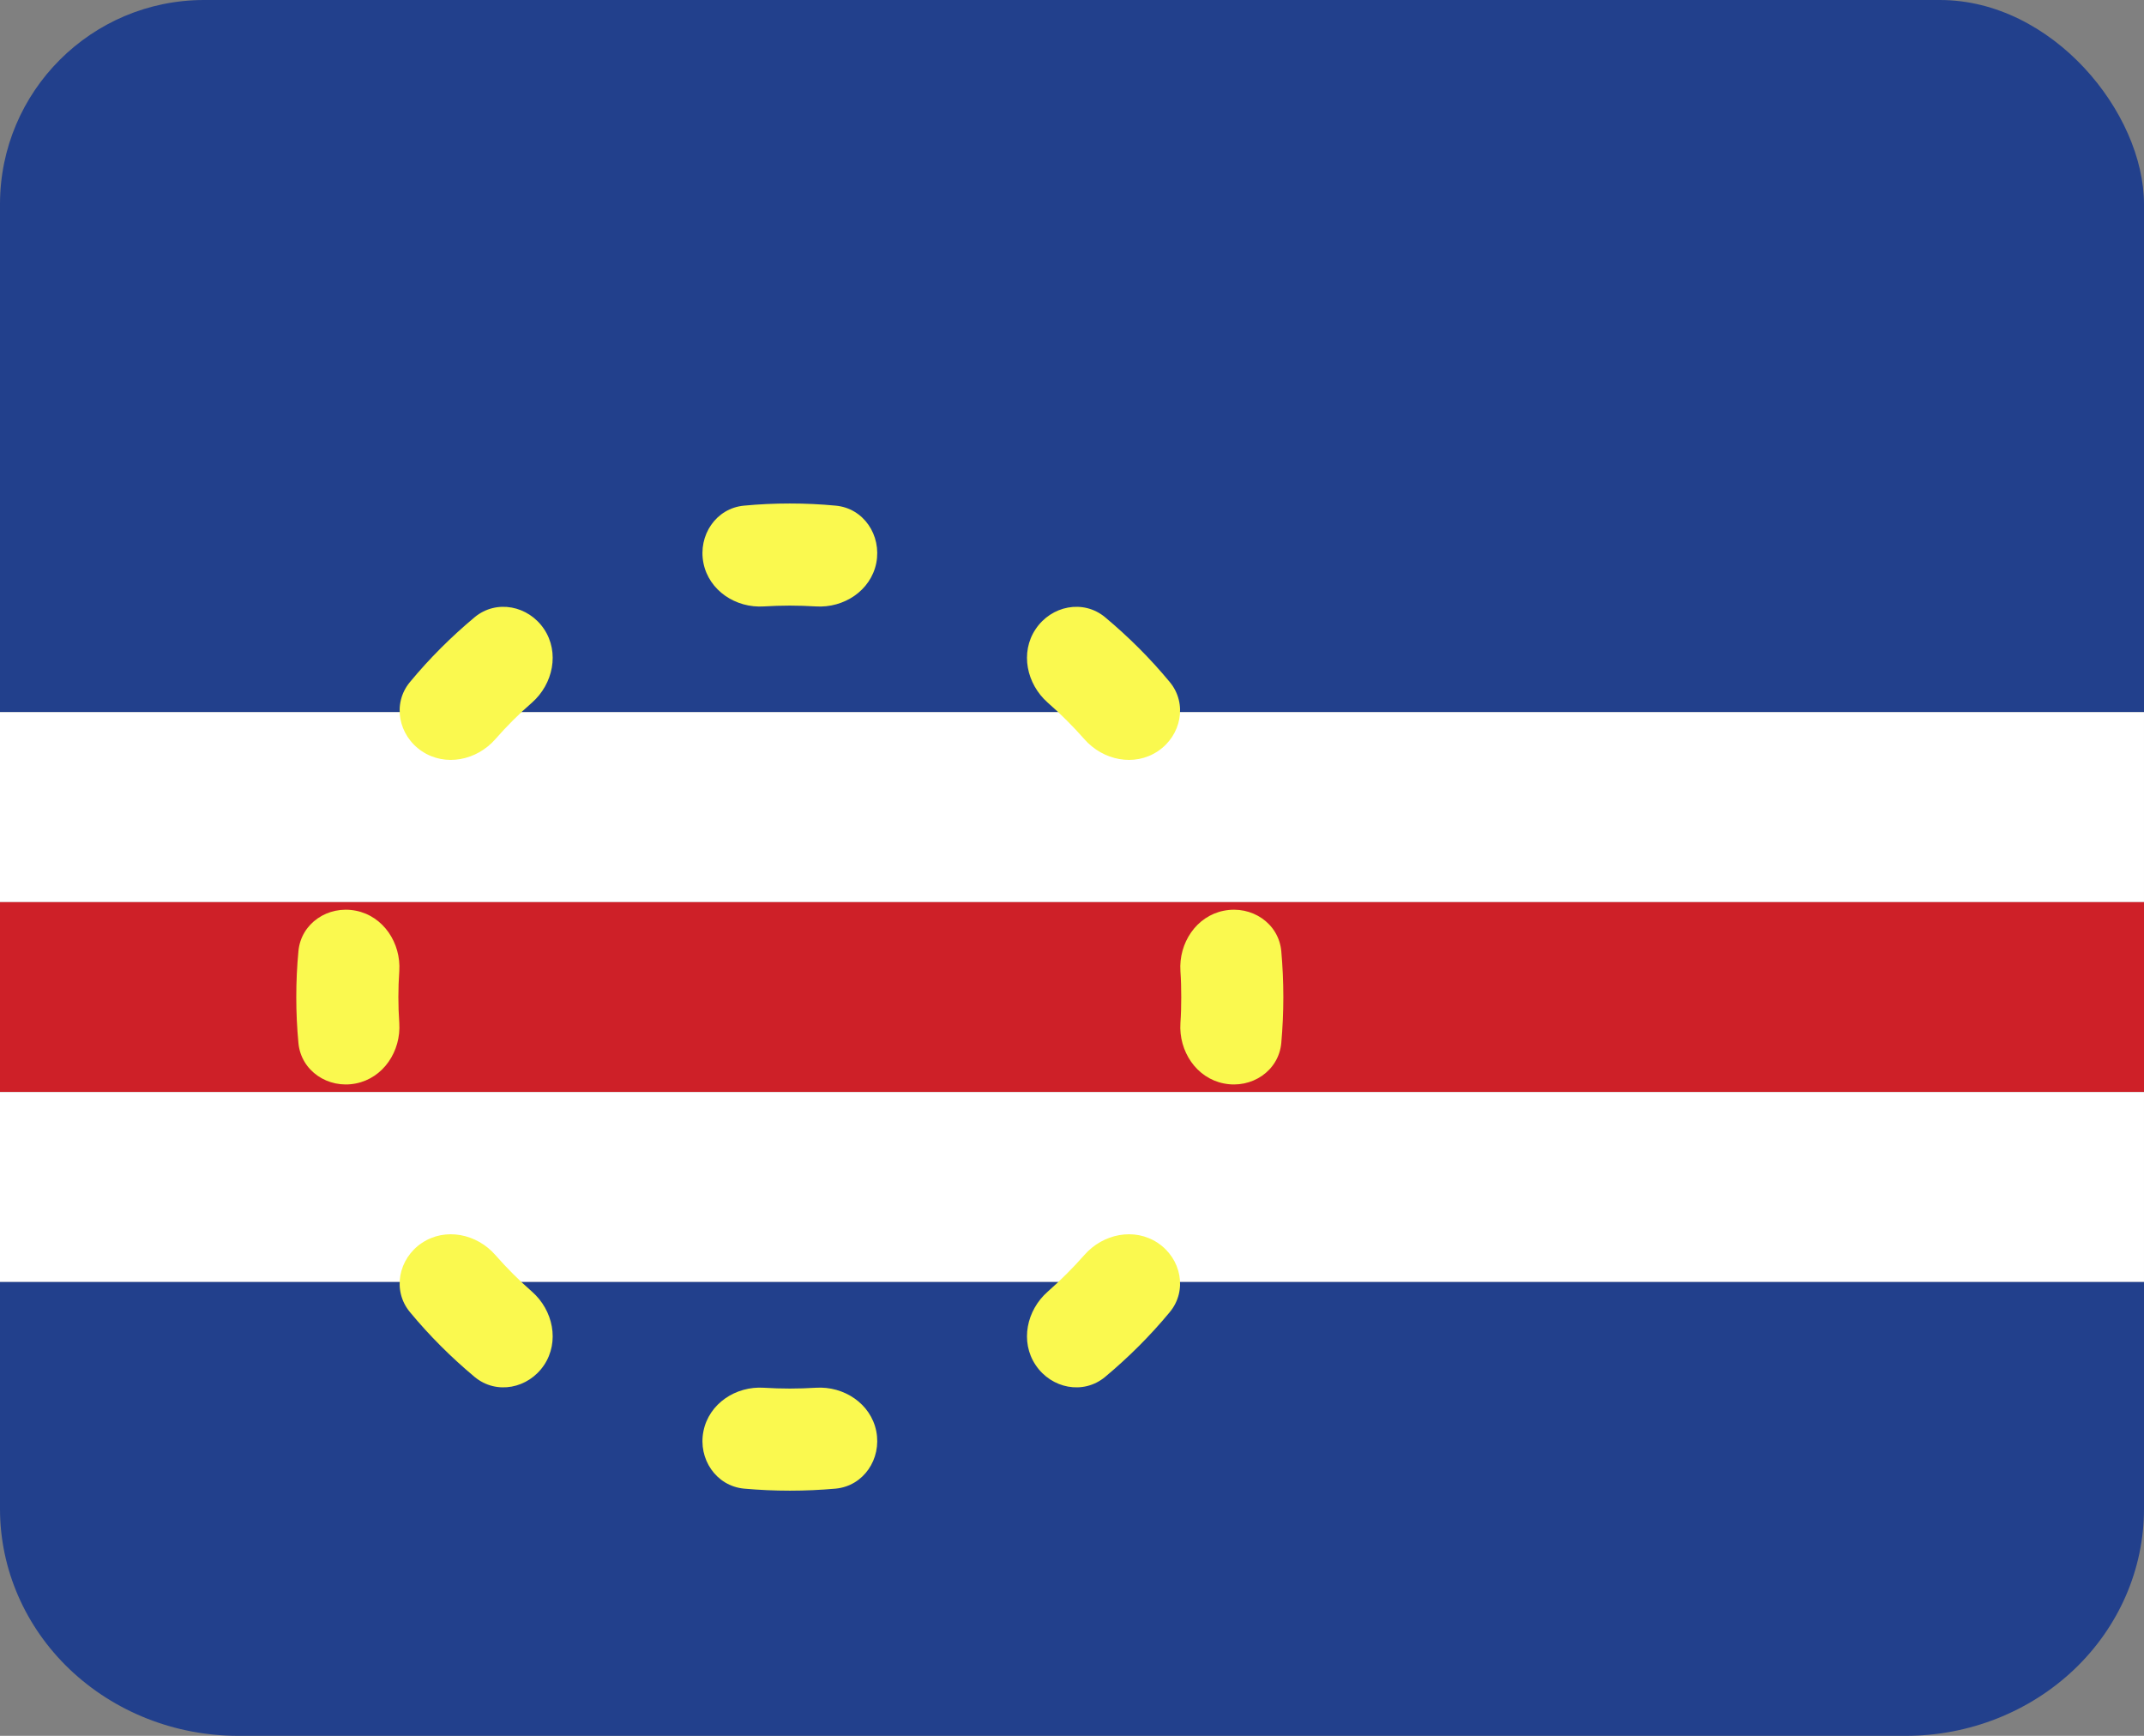
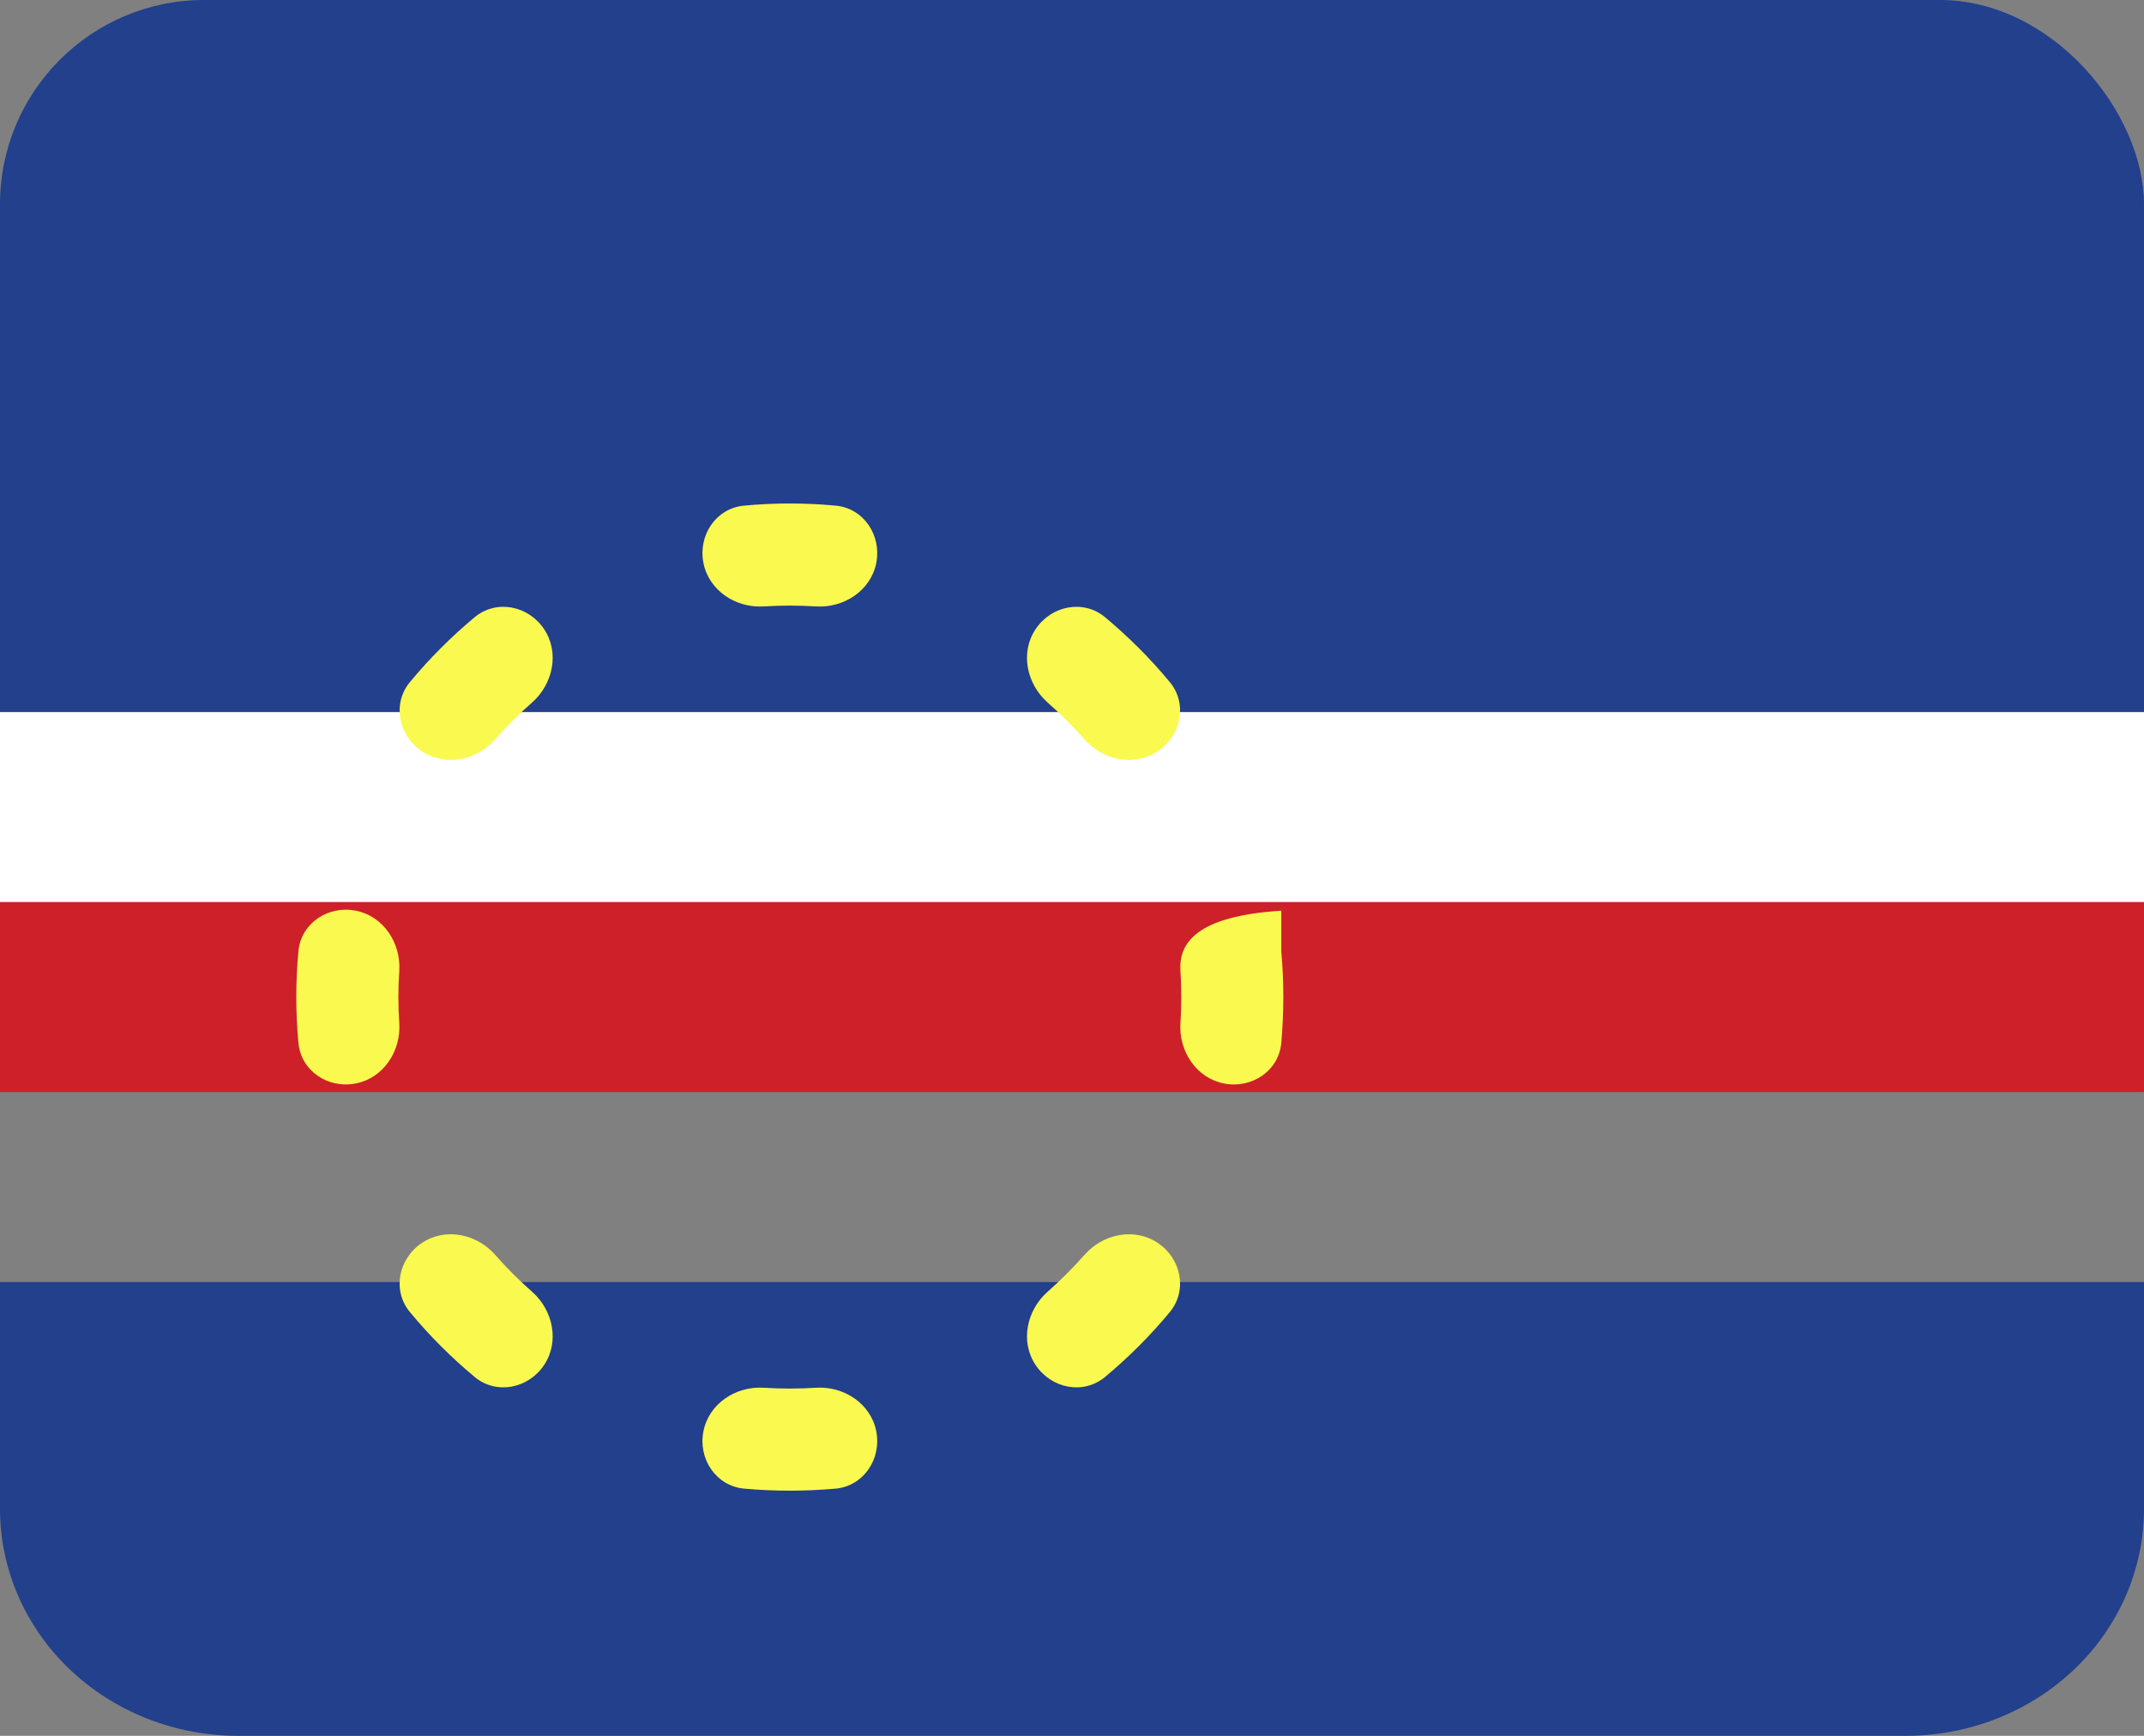
<svg xmlns="http://www.w3.org/2000/svg" width="21" height="17" viewBox="0 0 21 17" fill="none">
  <rect x="0" y="0" width="21" height="17" fill="#808080" stroke="none" />
  <g clip-path="url(#clip0_2107_64)">
    <path d="M0 0H21V6.974H0V0Z" fill="#22408C" />
    <path d="M0 6.974H21V8.835H0V6.974Z" fill="white" />
    <path d="M0 8.835H21V10.695H0V8.835Z" fill="#CE2028" />
-     <path d="M0 10.695H21V12.556H0V10.695Z" fill="white" />
    <path d="M21 14.778C21 15.367 20.754 15.933 20.317 16.349C19.879 16.766 19.285 17 18.667 17H2.333C1.714 17 1.121 16.766 0.683 16.349C0.246 15.933 0 15.367 0 14.778V12.556H21V14.778Z" fill="#22408C" />
-     <path fill-rule="evenodd" clip-rule="evenodd" d="M11.988 10.611C12.259 10.665 12.525 10.489 12.55 10.214C12.563 10.066 12.57 9.916 12.57 9.765C12.57 9.614 12.563 9.464 12.55 9.316C12.525 9.041 12.259 8.865 11.988 8.919V8.919C11.717 8.972 11.544 9.236 11.562 9.511C11.568 9.595 11.57 9.68 11.57 9.765C11.57 9.85 11.568 9.935 11.562 10.019C11.544 10.294 11.717 10.558 11.988 10.611V10.611ZM11.457 12.851C11.634 12.639 11.57 12.326 11.341 12.173V12.173C11.111 12.019 10.803 12.083 10.621 12.291C10.509 12.418 10.389 12.538 10.262 12.65C10.055 12.832 9.99 13.14 10.144 13.369V13.369C10.298 13.599 10.61 13.662 10.823 13.486C11.053 13.294 11.266 13.082 11.457 12.851ZM8.185 14.579C8.46 14.553 8.636 14.287 8.583 14.017V14.017C8.529 13.746 8.266 13.573 7.99 13.591C7.906 13.596 7.822 13.599 7.736 13.599C7.651 13.599 7.566 13.596 7.482 13.591C7.207 13.573 6.944 13.746 6.89 14.017V14.017C6.836 14.287 7.013 14.553 7.288 14.579C7.435 14.592 7.585 14.599 7.736 14.599C7.888 14.599 8.037 14.592 8.185 14.579ZM4.65 13.486C4.863 13.662 5.175 13.599 5.329 13.369V13.369C5.482 13.14 5.418 12.832 5.211 12.65C5.083 12.538 4.963 12.418 4.852 12.291C4.67 12.083 4.362 12.019 4.132 12.173V12.173C3.903 12.326 3.839 12.639 4.016 12.851C4.207 13.082 4.42 13.294 4.65 13.486ZM3.485 10.611C3.214 10.665 2.948 10.489 2.923 10.214C2.909 10.066 2.902 9.916 2.902 9.765C2.902 9.614 2.909 9.464 2.923 9.316C2.948 9.041 3.214 8.865 3.485 8.919V8.919C3.756 8.972 3.929 9.236 3.911 9.511C3.905 9.595 3.902 9.68 3.902 9.765C3.902 9.85 3.905 9.935 3.911 10.019C3.929 10.294 3.756 10.558 3.485 10.611V10.611ZM4.016 6.679C3.839 6.891 3.903 7.204 4.132 7.357V7.357C4.362 7.511 4.67 7.447 4.852 7.239C4.963 7.112 5.083 6.992 5.211 6.881C5.418 6.698 5.482 6.39 5.329 6.161V6.161C5.175 5.931 4.863 5.868 4.65 6.044C4.42 6.236 4.207 6.448 4.016 6.679ZM7.288 4.952C7.013 4.977 6.836 5.243 6.89 5.514V5.514C6.944 5.784 7.207 5.957 7.482 5.939C7.566 5.934 7.651 5.931 7.736 5.931C7.822 5.931 7.906 5.934 7.99 5.939C8.266 5.957 8.529 5.784 8.583 5.514V5.514C8.636 5.243 8.46 4.977 8.185 4.952C8.037 4.938 7.888 4.931 7.736 4.931C7.585 4.931 7.435 4.938 7.288 4.952ZM10.823 6.044C10.61 5.868 10.298 5.931 10.144 6.161V6.161C9.99 6.39 10.055 6.698 10.262 6.881C10.389 6.992 10.509 7.112 10.621 7.239C10.803 7.447 11.111 7.511 11.341 7.357V7.357C11.57 7.204 11.634 6.891 11.457 6.679C11.266 6.448 11.053 6.236 10.823 6.044Z" fill="#FAF94F" />
+     <path fill-rule="evenodd" clip-rule="evenodd" d="M11.988 10.611C12.259 10.665 12.525 10.489 12.55 10.214C12.563 10.066 12.57 9.916 12.57 9.765C12.57 9.614 12.563 9.464 12.55 9.316V8.919C11.717 8.972 11.544 9.236 11.562 9.511C11.568 9.595 11.57 9.68 11.57 9.765C11.57 9.85 11.568 9.935 11.562 10.019C11.544 10.294 11.717 10.558 11.988 10.611V10.611ZM11.457 12.851C11.634 12.639 11.57 12.326 11.341 12.173V12.173C11.111 12.019 10.803 12.083 10.621 12.291C10.509 12.418 10.389 12.538 10.262 12.65C10.055 12.832 9.99 13.14 10.144 13.369V13.369C10.298 13.599 10.61 13.662 10.823 13.486C11.053 13.294 11.266 13.082 11.457 12.851ZM8.185 14.579C8.46 14.553 8.636 14.287 8.583 14.017V14.017C8.529 13.746 8.266 13.573 7.99 13.591C7.906 13.596 7.822 13.599 7.736 13.599C7.651 13.599 7.566 13.596 7.482 13.591C7.207 13.573 6.944 13.746 6.89 14.017V14.017C6.836 14.287 7.013 14.553 7.288 14.579C7.435 14.592 7.585 14.599 7.736 14.599C7.888 14.599 8.037 14.592 8.185 14.579ZM4.65 13.486C4.863 13.662 5.175 13.599 5.329 13.369V13.369C5.482 13.14 5.418 12.832 5.211 12.65C5.083 12.538 4.963 12.418 4.852 12.291C4.67 12.083 4.362 12.019 4.132 12.173V12.173C3.903 12.326 3.839 12.639 4.016 12.851C4.207 13.082 4.42 13.294 4.65 13.486ZM3.485 10.611C3.214 10.665 2.948 10.489 2.923 10.214C2.909 10.066 2.902 9.916 2.902 9.765C2.902 9.614 2.909 9.464 2.923 9.316C2.948 9.041 3.214 8.865 3.485 8.919V8.919C3.756 8.972 3.929 9.236 3.911 9.511C3.905 9.595 3.902 9.68 3.902 9.765C3.902 9.85 3.905 9.935 3.911 10.019C3.929 10.294 3.756 10.558 3.485 10.611V10.611ZM4.016 6.679C3.839 6.891 3.903 7.204 4.132 7.357V7.357C4.362 7.511 4.67 7.447 4.852 7.239C4.963 7.112 5.083 6.992 5.211 6.881C5.418 6.698 5.482 6.39 5.329 6.161V6.161C5.175 5.931 4.863 5.868 4.65 6.044C4.42 6.236 4.207 6.448 4.016 6.679ZM7.288 4.952C7.013 4.977 6.836 5.243 6.89 5.514V5.514C6.944 5.784 7.207 5.957 7.482 5.939C7.566 5.934 7.651 5.931 7.736 5.931C7.822 5.931 7.906 5.934 7.99 5.939C8.266 5.957 8.529 5.784 8.583 5.514V5.514C8.636 5.243 8.46 4.977 8.185 4.952C8.037 4.938 7.888 4.931 7.736 4.931C7.585 4.931 7.435 4.938 7.288 4.952ZM10.823 6.044C10.61 5.868 10.298 5.931 10.144 6.161V6.161C9.99 6.39 10.055 6.698 10.262 6.881C10.389 6.992 10.509 7.112 10.621 7.239C10.803 7.447 11.111 7.511 11.341 7.357V7.357C11.57 7.204 11.634 6.891 11.457 6.679C11.266 6.448 11.053 6.236 10.823 6.044Z" fill="#FAF94F" />
  </g>
  <defs>
    <clipPath id="clip0_2107_64">
      <rect width="21" height="17" rx="2" fill="white" />
    </clipPath>
  </defs>
</svg>